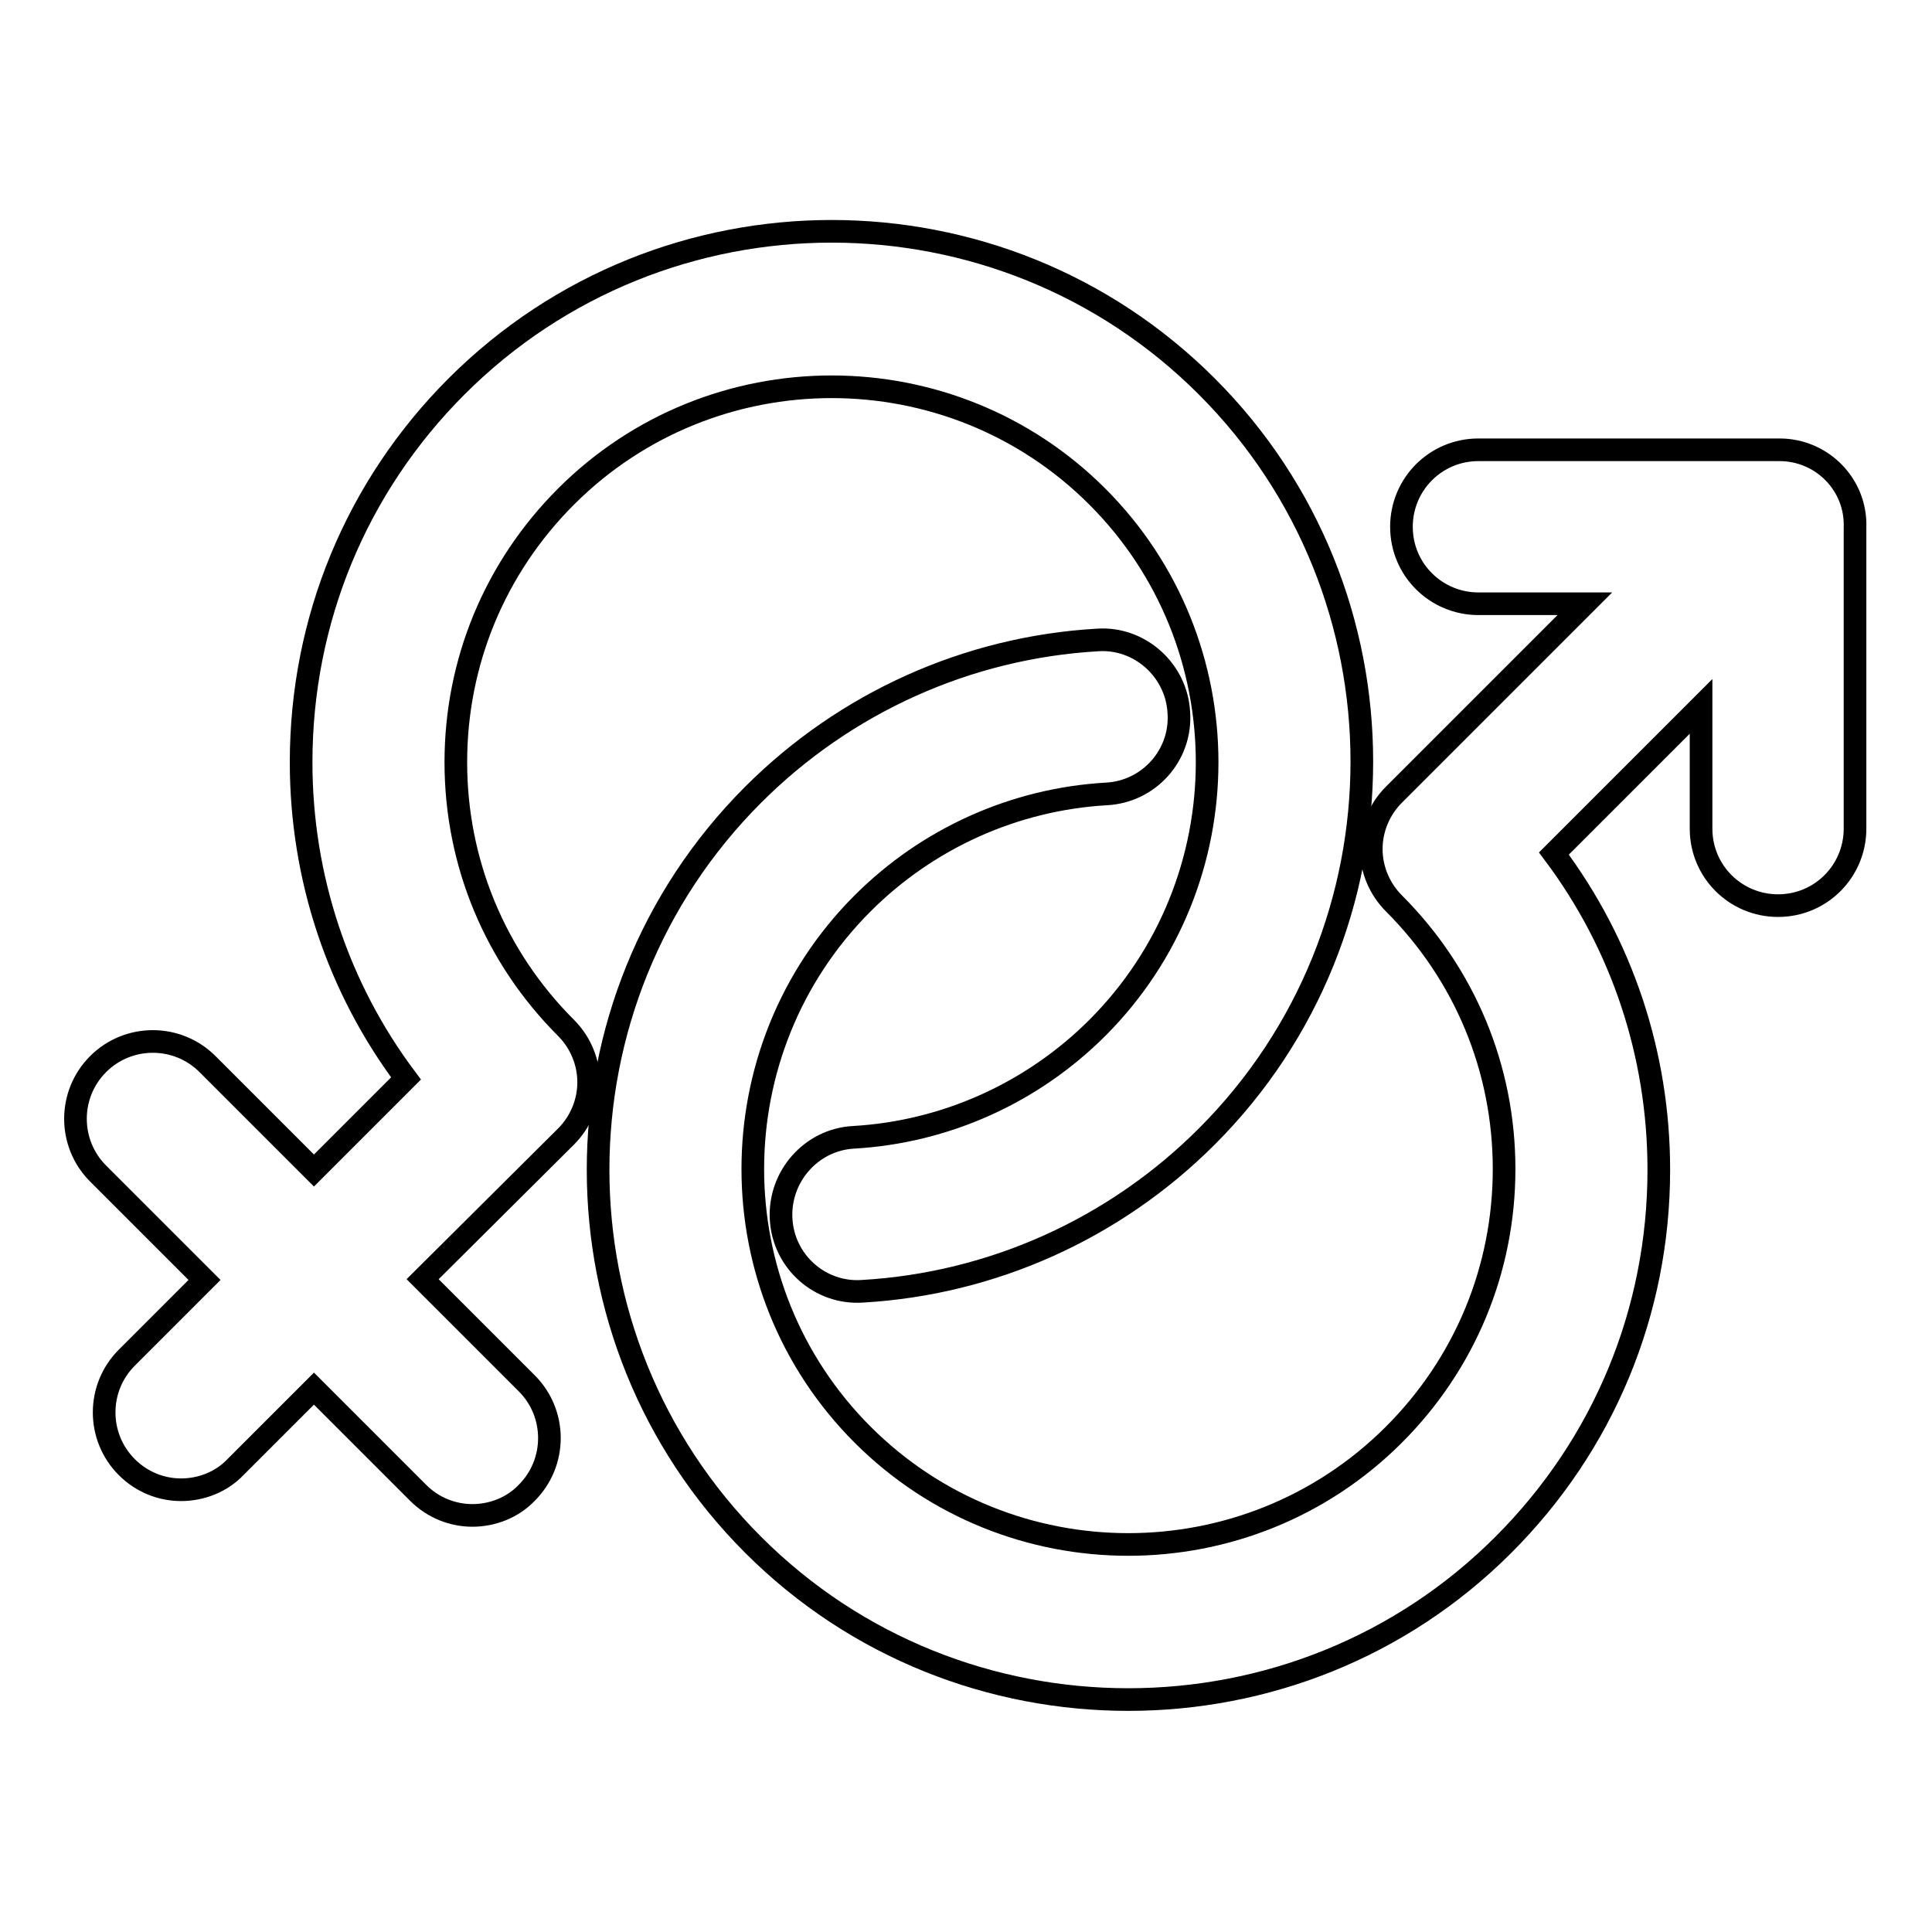
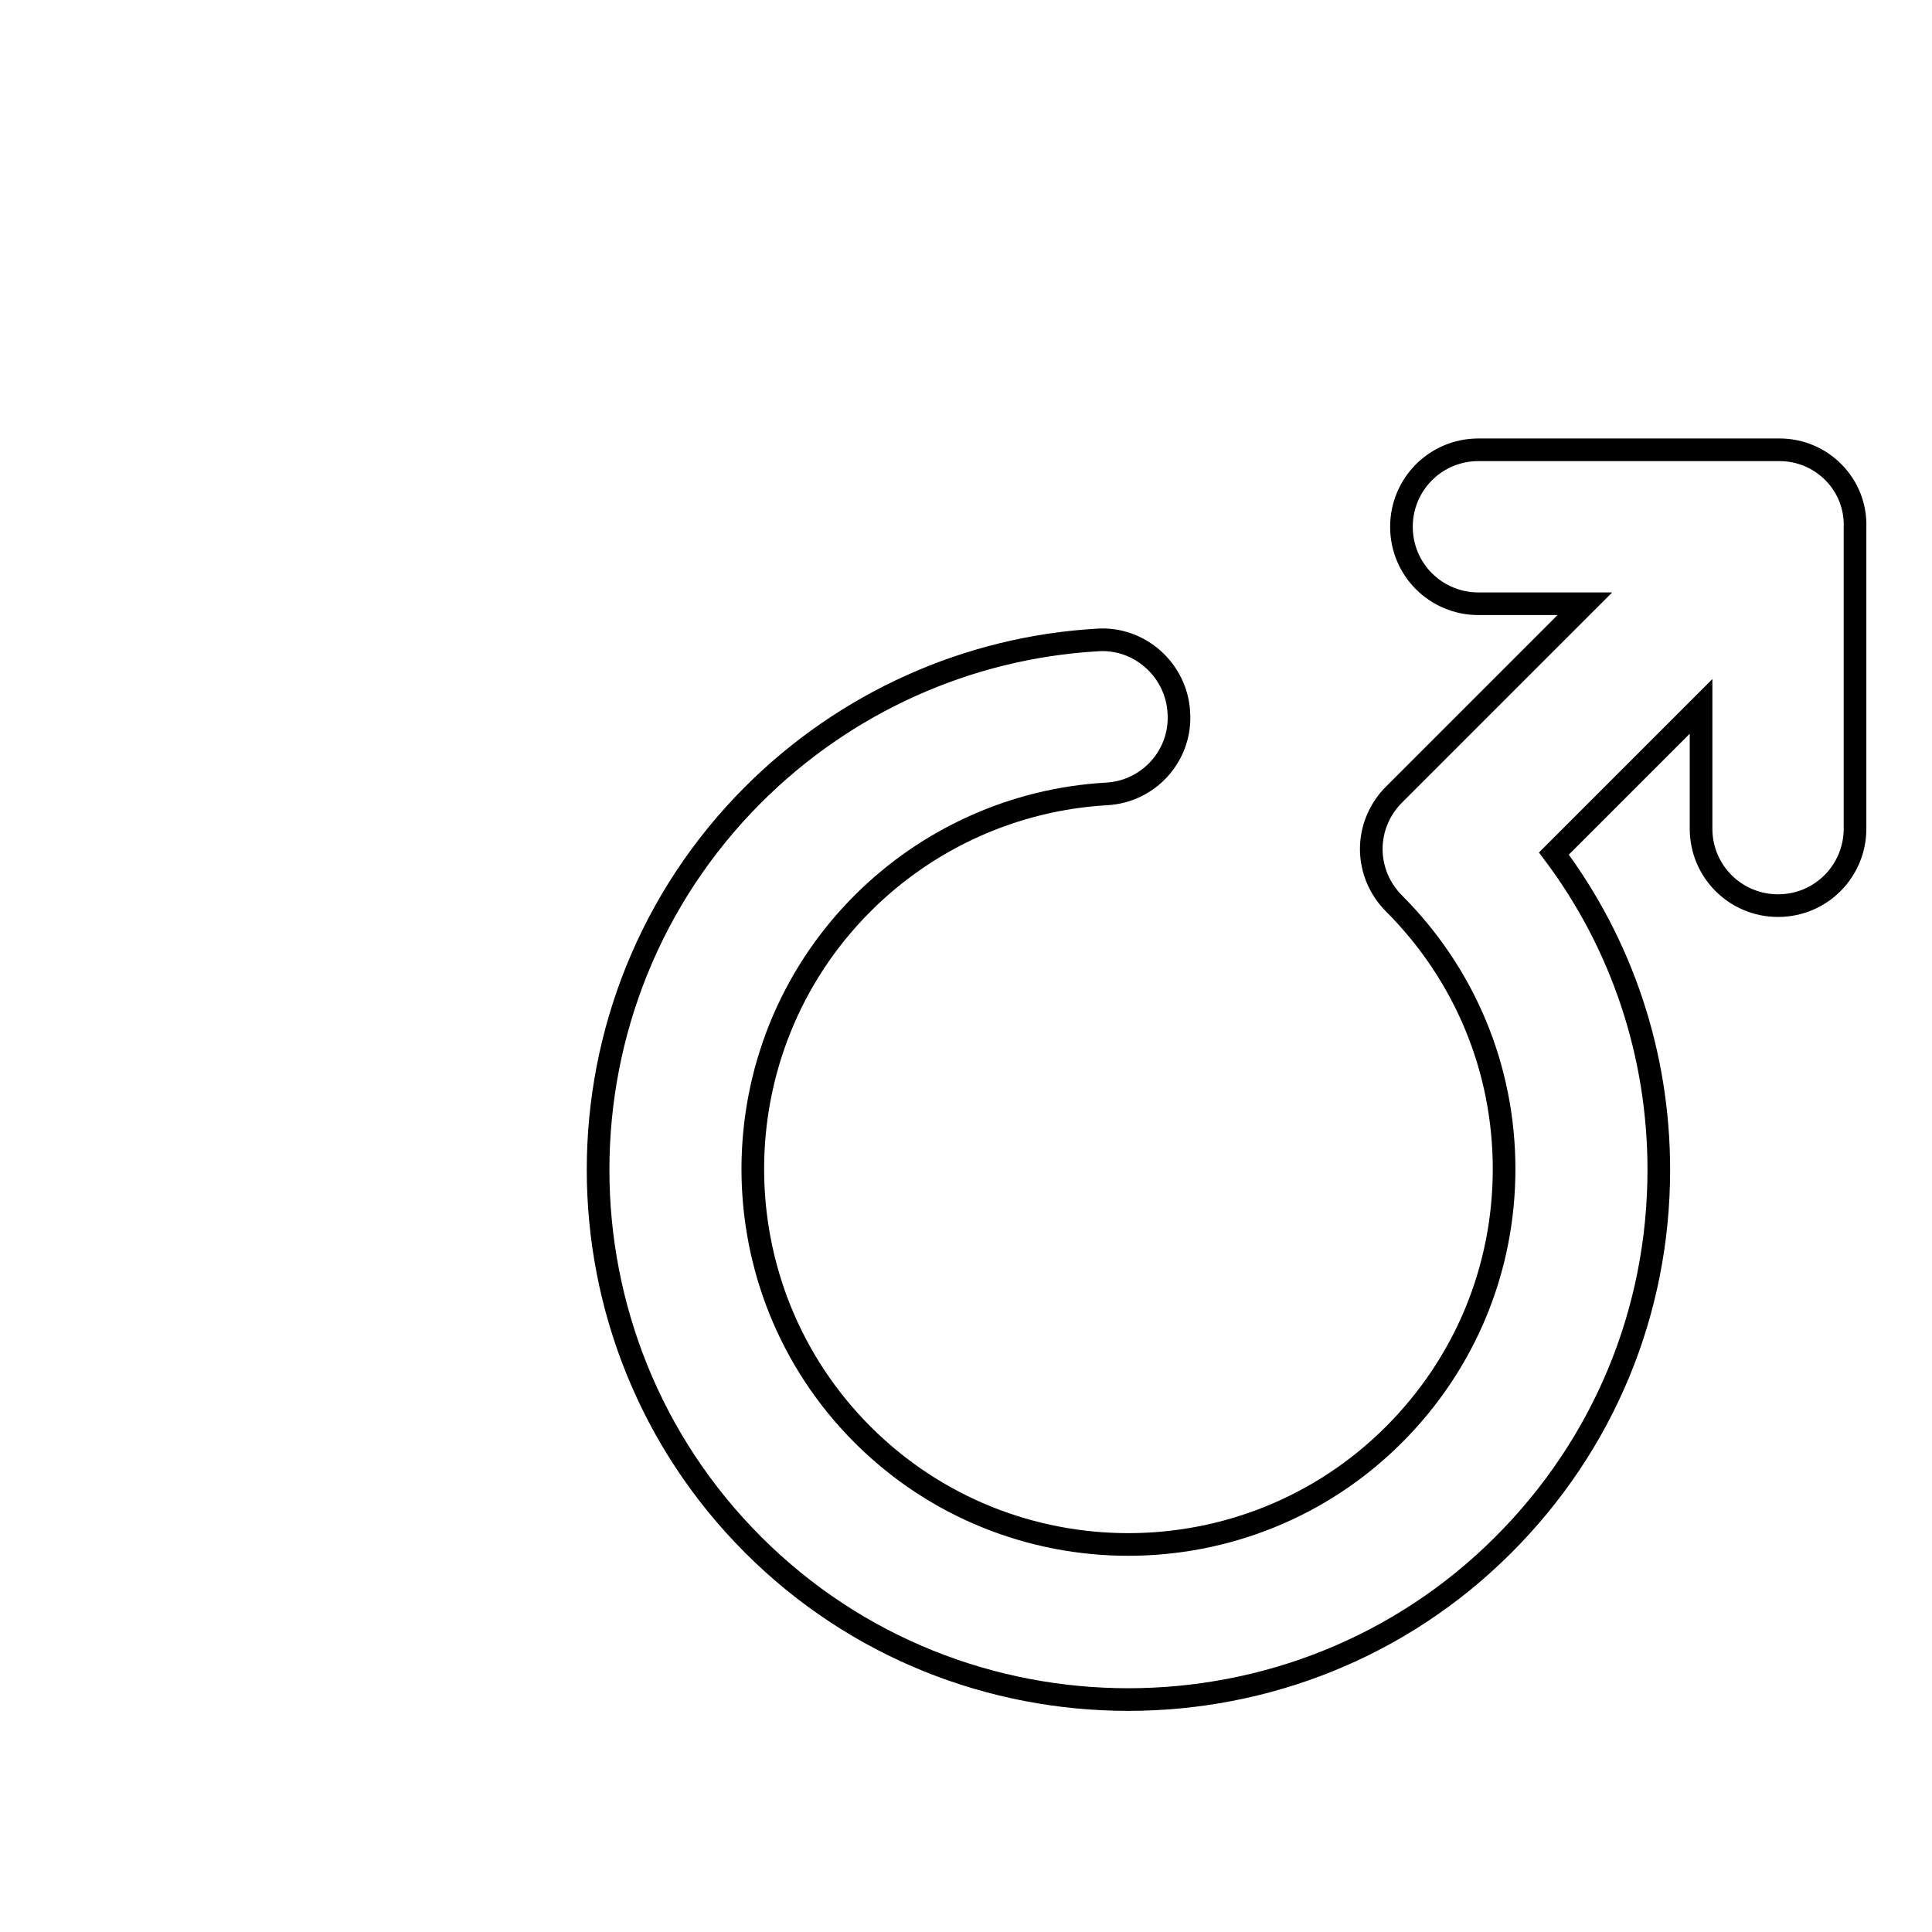
<svg xmlns="http://www.w3.org/2000/svg" version="1.1" x="0px" y="0px" viewBox="0 0 256 256" enable-background="new 0 0 256 256" xml:space="preserve">
  <g>
    <g>
-       <path stroke-width="3" fill-opacity="0" stroke="#000000" d="M60.4,101c0-13.3,5.2-25.8,14.6-35.2c19.4-19.4,51-19.4,70.4,0c19.4,19.4,19.4,51,0,70.4c-8.6,8.6-20.1,13.8-32.3,14.5c-5.6,0.3-9.9,5.2-9.6,10.8c0.3,5.7,5.2,10,10.8,9.6c17.2-1,33.4-8.3,45.6-20.5c27.4-27.4,27.4-72,0-99.4c-27.4-27.4-72-27.4-99.4,0C47.2,64.5,39.9,82.2,39.9,101c0,15.3,4.9,29.9,13.9,41.9l-12.2,12.2L27.5,141c-4-4-10.5-4-14.5,0c-4,4-4,10.5,0,14.5l14.1,14.1l-10.3,10.3c-4,4-4,10.5,0,14.5c2,2,4.6,3,7.2,3c2.6,0,5.3-1,7.2-3L41.6,184l13.8,13.8c2,2,4.6,3,7.2,3s5.3-1,7.2-3c4-4,4-10.5,0-14.5l-13.8-13.8L75,150.6c1.9-1.9,3-4.5,3-7.2s-1.1-5.3-3-7.2C65.6,126.8,60.4,114.3,60.4,101z" />
      <path stroke-width="3" fill-opacity="0" stroke="#000000" d="M235.8,59.6h-39.9c-5.7,0-10.2,4.6-10.2,10.2c0,5.7,4.6,10.2,10.2,10.2H210l-25.3,25.3c-1.9,1.9-3,4.5-3,7.2s1.1,5.3,3,7.2c9.4,9.4,14.6,21.9,14.6,35.2s-5.2,25.8-14.6,35.2c-19.4,19.4-51,19.4-70.4,0c-19.4-19.4-19.4-51,0-70.4c8.6-8.6,20.1-13.8,32.3-14.5c5.7-0.3,10-5.2,9.6-10.8c-0.3-5.6-5.2-10-10.8-9.6c-17.2,1-33.4,8.3-45.6,20.5c-27.4,27.4-27.4,72,0,99.4c13.7,13.7,31.7,20.5,49.7,20.5c18,0,36-6.8,49.7-20.5c13.3-13.3,20.6-30.9,20.6-49.7c0-15.3-4.9-29.9-13.9-41.9l19.5-19.5v16.2c0,5.7,4.6,10.2,10.2,10.2c5.7,0,10.2-4.6,10.2-10.2V69.9C246,64.2,241.4,59.6,235.8,59.6z" />
    </g>
  </g>
</svg>